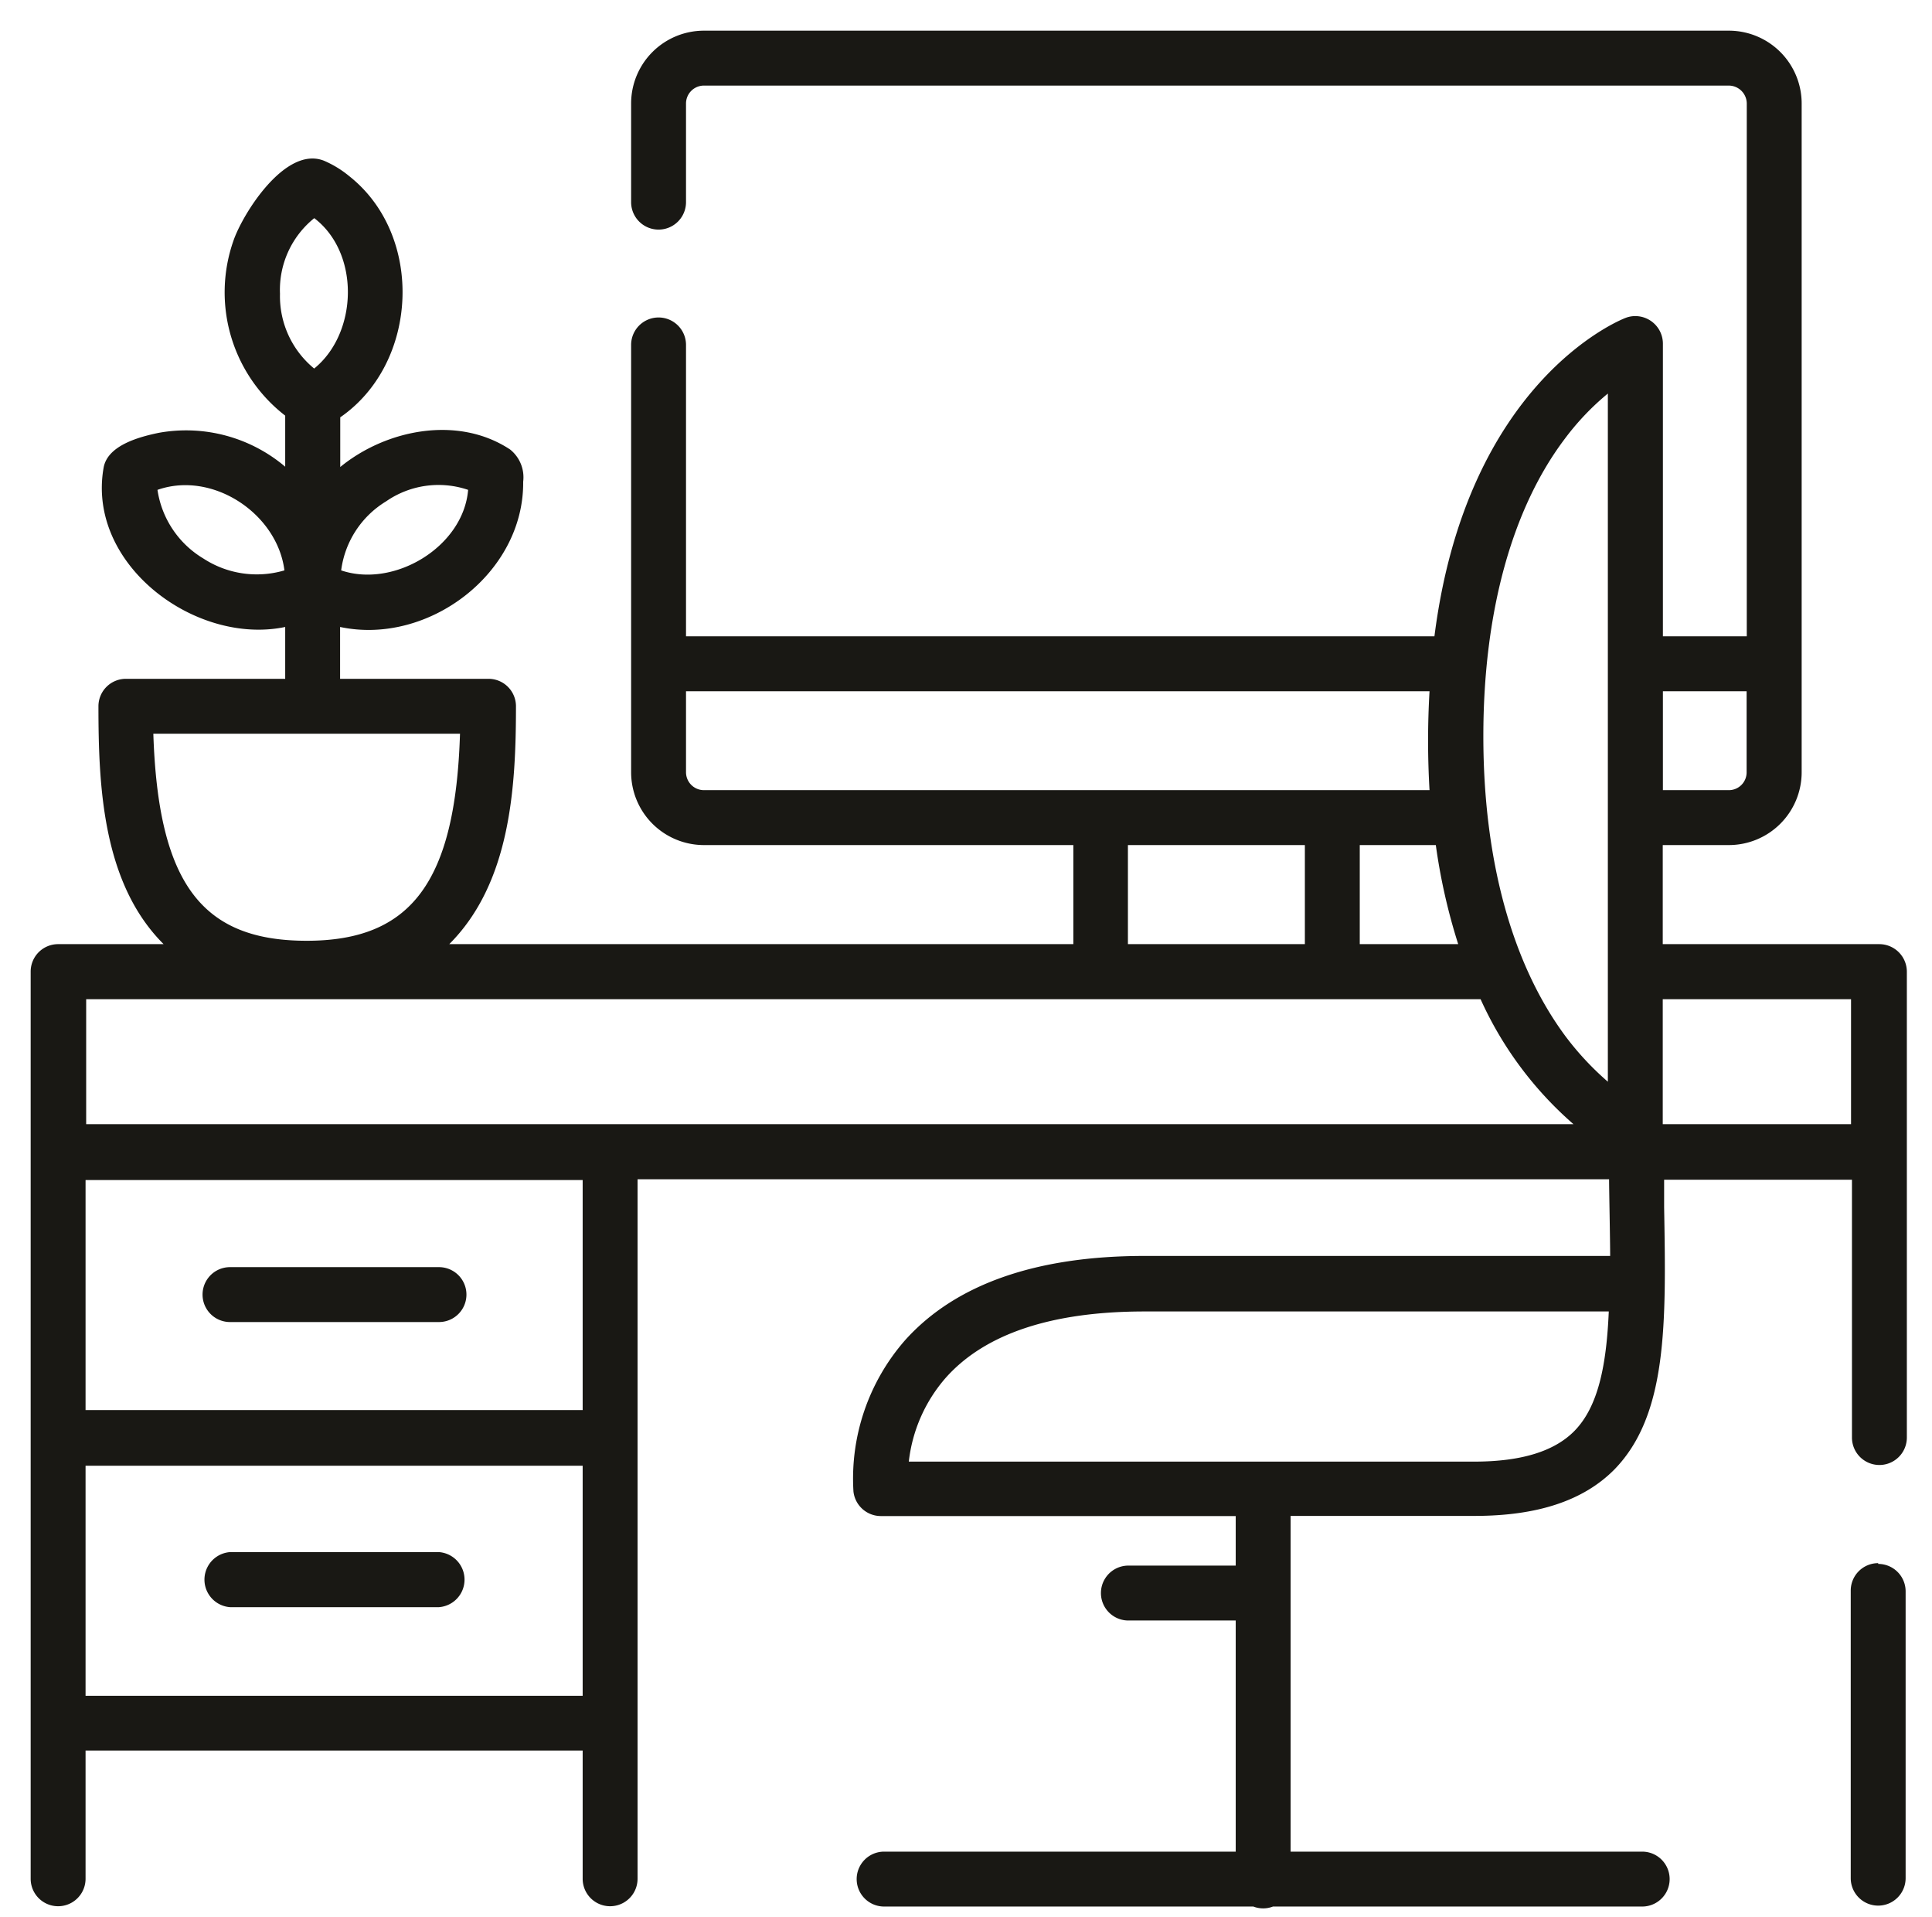
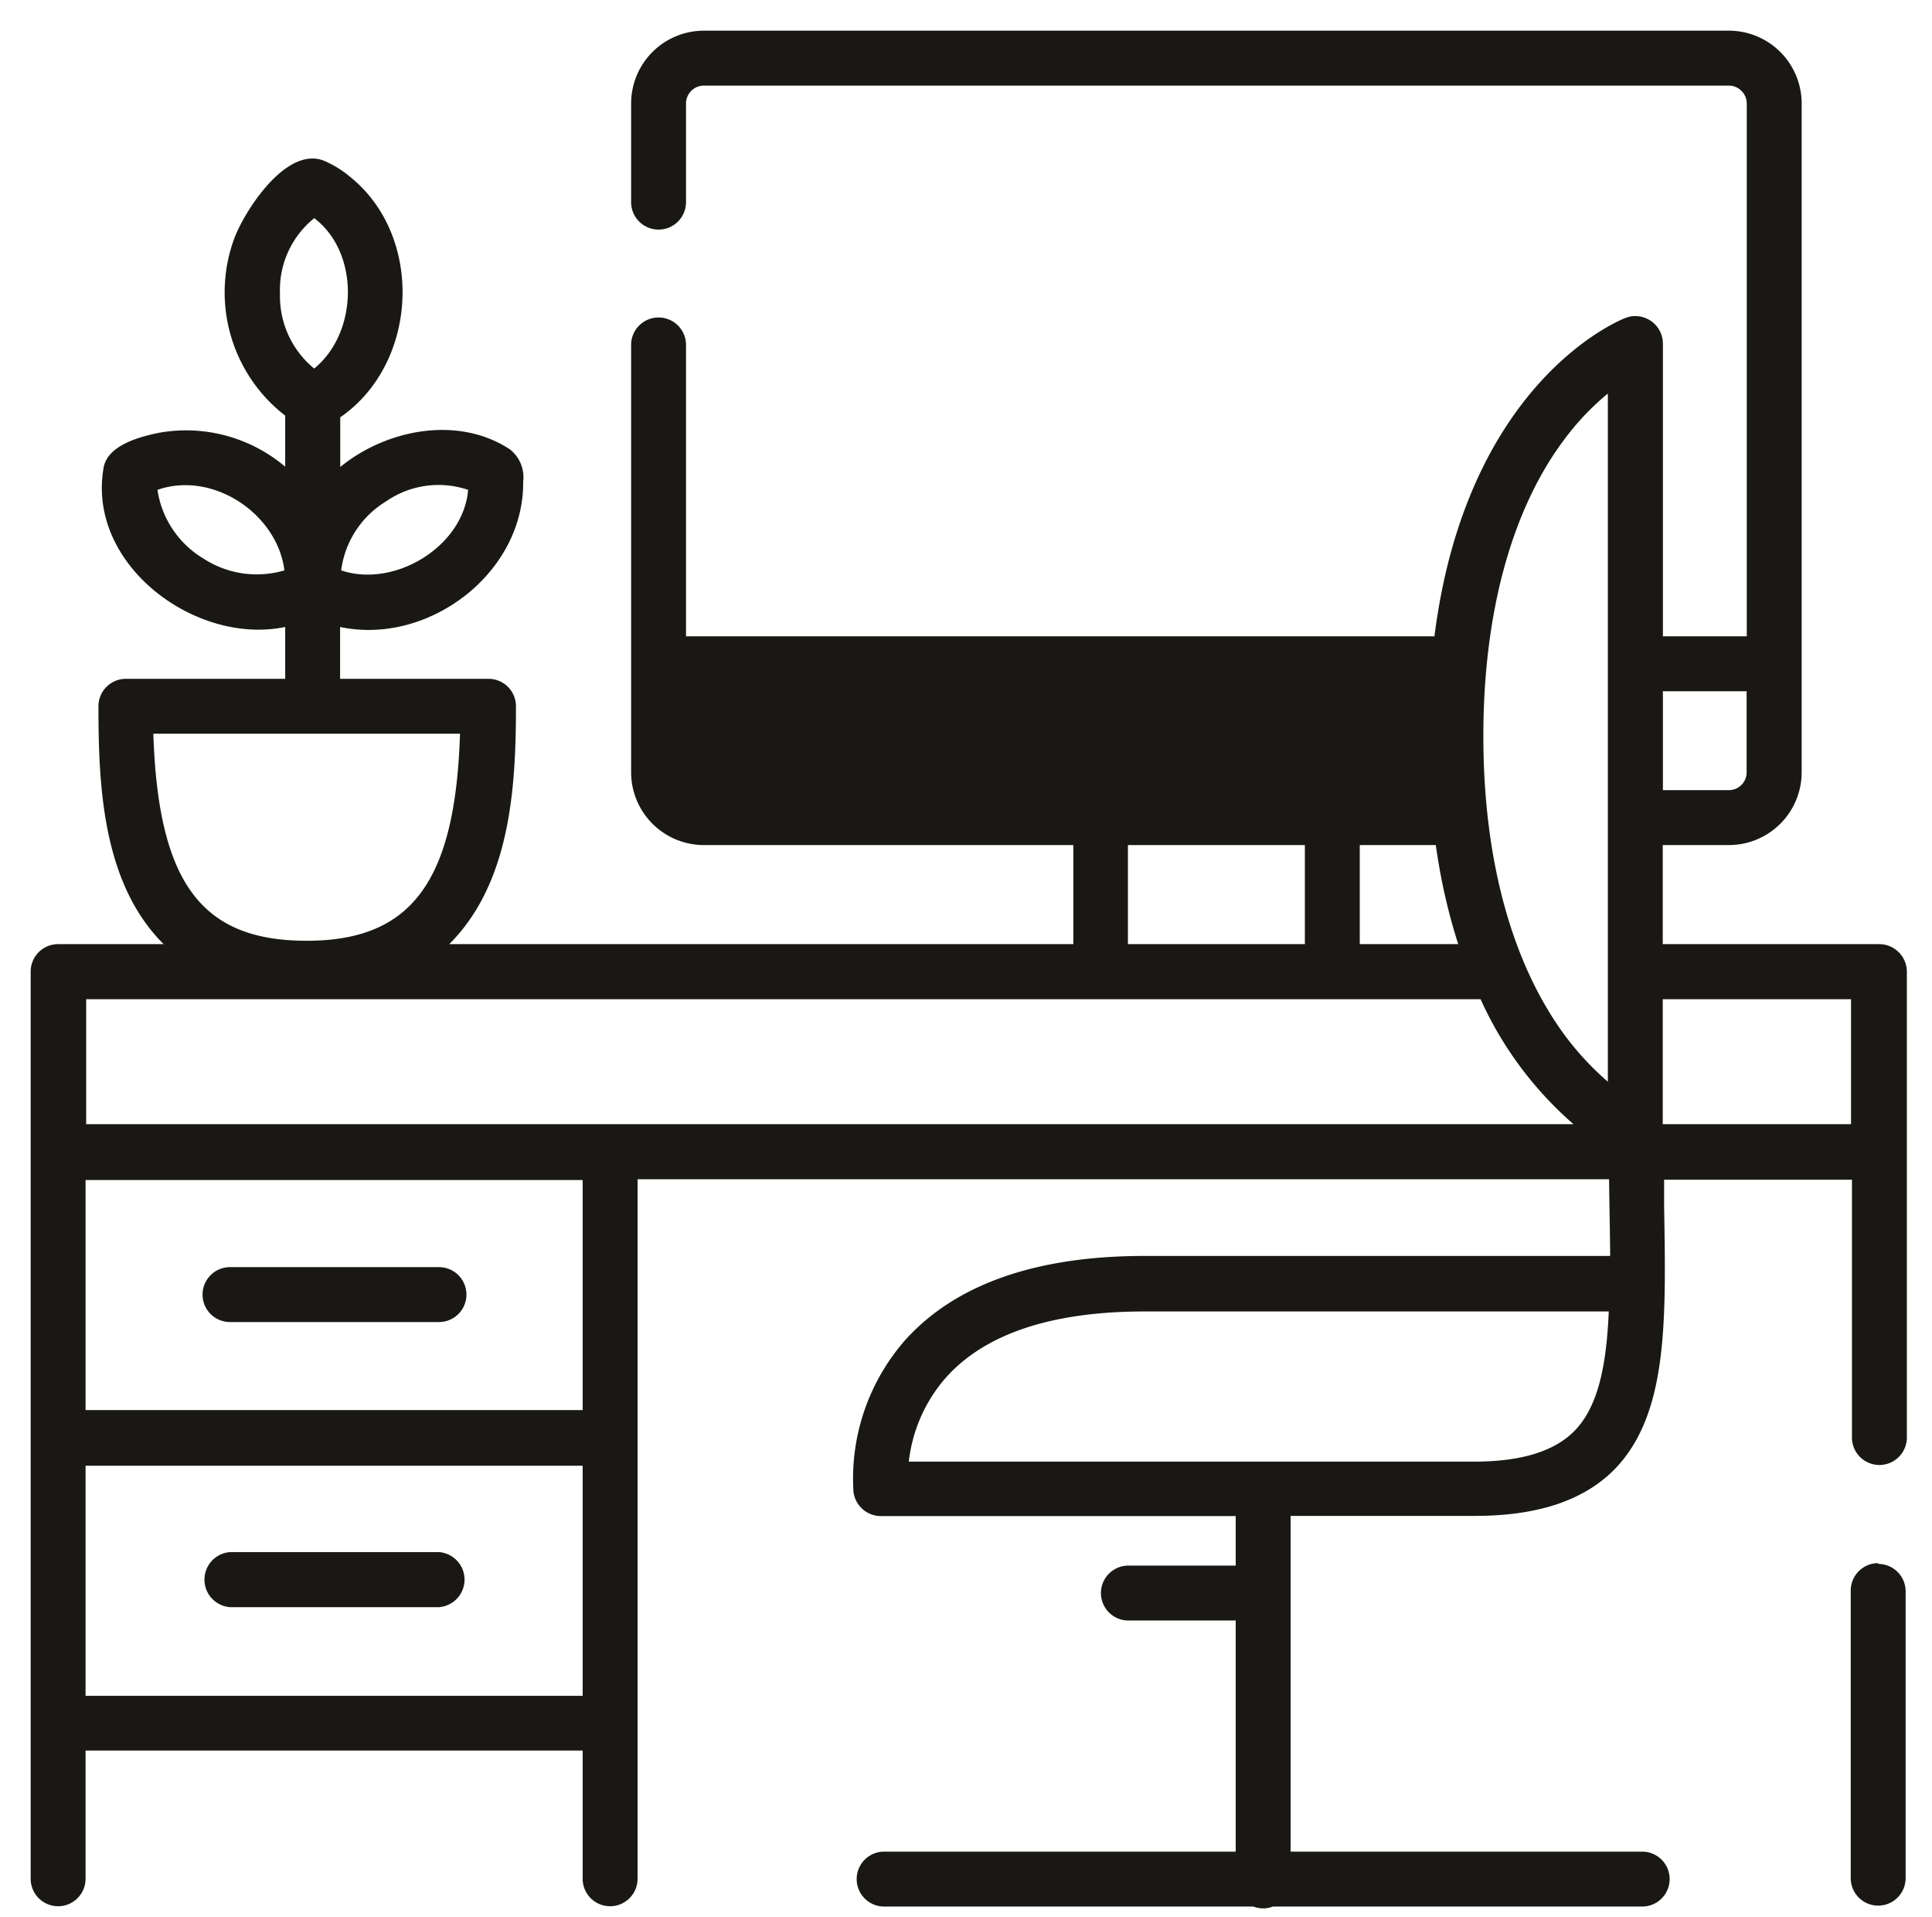
<svg xmlns="http://www.w3.org/2000/svg" id="flatten_icons" width="126" height="125" viewBox="0 0 126 125">
-   <path d="M122.51,61.56H108.44V55.1h4.31a4.75,4.75,0,0,0,4.75-4.75V6.75A4.75,4.75,0,0,0,112.75,2H45.91a4.75,4.75,0,0,0-4.75,4.75v6.43a1.79,1.79,0,0,0,3.58,0V6.75a1.17,1.17,0,0,1,1.17-1.17h66.84a1.18,1.18,0,0,1,1.17,1.17V41.49h-5.47V22.4a1.8,1.8,0,0,0-1.8-1.79,1.73,1.73,0,0,0-.64.12c-.47.18-10.36,4.22-12.46,20.76H44.74v-19a1.79,1.79,0,0,0-3.58,0V50.35a4.75,4.75,0,0,0,4.75,4.75H70v6.46H29.3c4-4,4.35-10.24,4.35-15.51a1.79,1.79,0,0,0-1.79-1.79H22.18V40.88c5.75,1.22,12-3.5,11.94-9.47a2.32,2.32,0,0,0-.85-2.1c-3.4-2.25-8.09-1.31-11.08,1.14V27.21c5.12-3.53,5.5-11.85.58-15.73a6.74,6.74,0,0,0-1.64-1c-2.52-1-5.3,3.46-5.9,5.2A10.16,10.16,0,0,0,18.6,27.1v3.33a10,10,0,0,0-8.24-2.21c-1.21.25-3.33.79-3.6,2.26-1.13,6.33,6,11.62,11.84,10.4v3.38H8.21a1.79,1.79,0,0,0-1.79,1.79c0,5.27.28,11.55,4.25,15.51H3.79A1.79,1.79,0,0,0,2,63.35H2v59.15a1.79,1.79,0,0,0,3.58,0v-8.36H38v8.36a1.79,1.79,0,0,0,3.58,0V76.89h63.36c0,.62.07,4,.07,5H74.64c-7.08,0-12.33,1.85-15.6,5.48a13.7,13.7,0,0,0-3.38,9.88,1.8,1.8,0,0,0,1.78,1.6H80.59v3.23h-7a1.79,1.79,0,0,0,0,3.58h7v15.07H57.66a1.79,1.79,0,0,0,0,3.58H81.74a1.77,1.77,0,0,0,1.28,0H107.1a1.79,1.79,0,0,0,0-3.58H84.17V98.84h12c4.11,0,7.09-1,9.09-3,3.51-3.57,3.4-9.56,3.27-17.14,0-.58,0-1.18,0-1.78h12.25V93.73a1.79,1.79,0,0,0,3.58,0V63.36a1.8,1.8,0,0,0-1.79-1.8ZM25.18,32.69a6,6,0,0,1,5.35-.75c-.31,3.72-4.83,6.42-8.28,5.25A6.19,6.19,0,0,1,25.18,32.69ZM13.27,36.42a6.29,6.29,0,0,1-3-4.48c3.59-1.26,7.81,1.54,8.28,5.25A6.37,6.37,0,0,1,13.27,36.42Zm7.22-22.2c3,2.28,2.86,7.49,0,9.81a6.1,6.1,0,0,1-2.23-4.88,6,6,0,0,1,2.24-4.93ZM10,47.84H30c-.3,9.68-3.19,13.5-10,13.5S10.32,57.64,10,47.84ZM102.68,93.3c-1.3,1.32-3.44,2-6.54,2H59.27a10,10,0,0,1,2.44-5.5c2.56-2.85,6.91-4.29,12.93-4.29h30.28C104.77,89,104.24,91.71,102.68,93.3Zm11.23-48.23v5.29a1.16,1.16,0,0,1-1.16,1.16h-4.3V45.07ZM102.06,28.6a16.94,16.94,0,0,1,2.8-2.94V70.53a18.94,18.94,0,0,1-2.79-3C98.58,62.8,96.74,56,96.74,48S98.58,33.2,102.06,28.6ZM93.64,55.1a38.7,38.7,0,0,0,1.46,6.46H88.68V55.1Zm-48.9-4.75V45.07H93.23a55.52,55.52,0,0,0,0,6.45H45.91a1.17,1.17,0,0,1-1.17-1.17ZM73.56,55.1H85.1v6.46H73.56Zm23,10.05a23.73,23.73,0,0,0,6.06,8.15h-97V65.15ZM5.58,110.57v-15H38v15ZM38,91.94H5.58v-15H38ZM108.44,73.3V65.15h12.28V73.3ZM15,86.2H28.63a1.79,1.79,0,0,0,0-3.58H15a1.79,1.79,0,0,0,0,3.58Zm13.61,15H15a1.8,1.8,0,0,0,0,3.59H28.63a1.8,1.8,0,0,0,0-3.59Zm93.88.72a1.79,1.79,0,0,0-1.79,1.79h0v18.75a1.79,1.79,0,0,0,3.58,0V103.76a1.79,1.79,0,0,0-1.79-1.79Z" style="fill: #191814" />
+   <path d="M122.51,61.56H108.44V55.1h4.31a4.75,4.75,0,0,0,4.75-4.75V6.75A4.75,4.75,0,0,0,112.75,2H45.91a4.75,4.75,0,0,0-4.75,4.75v6.43a1.79,1.79,0,0,0,3.58,0V6.75a1.17,1.17,0,0,1,1.17-1.17h66.84a1.18,1.18,0,0,1,1.17,1.17V41.49h-5.47V22.4a1.8,1.8,0,0,0-1.8-1.79,1.73,1.73,0,0,0-.64.12c-.47.18-10.36,4.22-12.46,20.76H44.74v-19a1.79,1.79,0,0,0-3.58,0V50.35a4.75,4.75,0,0,0,4.75,4.75H70v6.46H29.3c4-4,4.35-10.24,4.35-15.51a1.79,1.79,0,0,0-1.79-1.79H22.18V40.88c5.75,1.22,12-3.5,11.94-9.47a2.32,2.32,0,0,0-.85-2.1c-3.4-2.25-8.09-1.31-11.08,1.14V27.21c5.12-3.53,5.5-11.85.58-15.73a6.74,6.74,0,0,0-1.64-1c-2.52-1-5.3,3.46-5.9,5.2A10.16,10.16,0,0,0,18.6,27.1v3.33a10,10,0,0,0-8.24-2.21c-1.21.25-3.33.79-3.6,2.26-1.13,6.33,6,11.62,11.84,10.4v3.38H8.21a1.79,1.79,0,0,0-1.79,1.79c0,5.27.28,11.55,4.25,15.51H3.79A1.79,1.79,0,0,0,2,63.35H2v59.15a1.79,1.79,0,0,0,3.58,0v-8.36H38v8.36a1.79,1.79,0,0,0,3.58,0V76.89h63.36c0,.62.07,4,.07,5H74.64c-7.08,0-12.33,1.85-15.6,5.48a13.7,13.7,0,0,0-3.38,9.88,1.8,1.8,0,0,0,1.78,1.6H80.59v3.23h-7a1.79,1.79,0,0,0,0,3.58h7v15.07H57.66a1.79,1.79,0,0,0,0,3.58H81.74a1.77,1.77,0,0,0,1.28,0H107.1a1.79,1.79,0,0,0,0-3.58H84.17V98.84h12c4.11,0,7.09-1,9.09-3,3.51-3.57,3.4-9.56,3.27-17.14,0-.58,0-1.18,0-1.78h12.25V93.73a1.79,1.79,0,0,0,3.58,0V63.36a1.8,1.8,0,0,0-1.79-1.8ZM25.18,32.69a6,6,0,0,1,5.35-.75c-.31,3.72-4.83,6.42-8.28,5.25A6.19,6.19,0,0,1,25.18,32.69ZM13.27,36.42a6.29,6.29,0,0,1-3-4.48c3.59-1.26,7.81,1.54,8.28,5.25A6.37,6.37,0,0,1,13.27,36.42Zm7.22-22.2c3,2.28,2.86,7.49,0,9.81a6.1,6.1,0,0,1-2.23-4.88,6,6,0,0,1,2.24-4.93ZM10,47.84H30c-.3,9.68-3.19,13.5-10,13.5S10.32,57.64,10,47.84ZM102.68,93.3c-1.3,1.32-3.44,2-6.54,2H59.27a10,10,0,0,1,2.44-5.5c2.56-2.85,6.91-4.29,12.93-4.29h30.28C104.77,89,104.24,91.71,102.68,93.3Zm11.23-48.23v5.29a1.16,1.16,0,0,1-1.16,1.16h-4.3V45.07ZM102.06,28.6a16.94,16.94,0,0,1,2.8-2.94V70.53a18.94,18.94,0,0,1-2.79-3C98.58,62.8,96.74,56,96.74,48S98.58,33.2,102.06,28.6ZM93.64,55.1a38.7,38.7,0,0,0,1.46,6.46H88.68V55.1Zm-48.9-4.75V45.07a55.52,55.52,0,0,0,0,6.45H45.91a1.17,1.17,0,0,1-1.17-1.17ZM73.56,55.1H85.1v6.46H73.56Zm23,10.05a23.73,23.73,0,0,0,6.06,8.15h-97V65.15ZM5.58,110.57v-15H38v15ZM38,91.94H5.58v-15H38ZM108.44,73.3V65.15h12.28V73.3ZM15,86.2H28.63a1.79,1.79,0,0,0,0-3.58H15a1.79,1.79,0,0,0,0,3.58Zm13.61,15H15a1.8,1.8,0,0,0,0,3.59H28.63a1.8,1.8,0,0,0,0-3.59Zm93.88.72a1.79,1.79,0,0,0-1.79,1.79h0v18.75a1.79,1.79,0,0,0,3.58,0V103.76a1.79,1.79,0,0,0-1.79-1.79Z" style="fill: #191814" />
</svg>